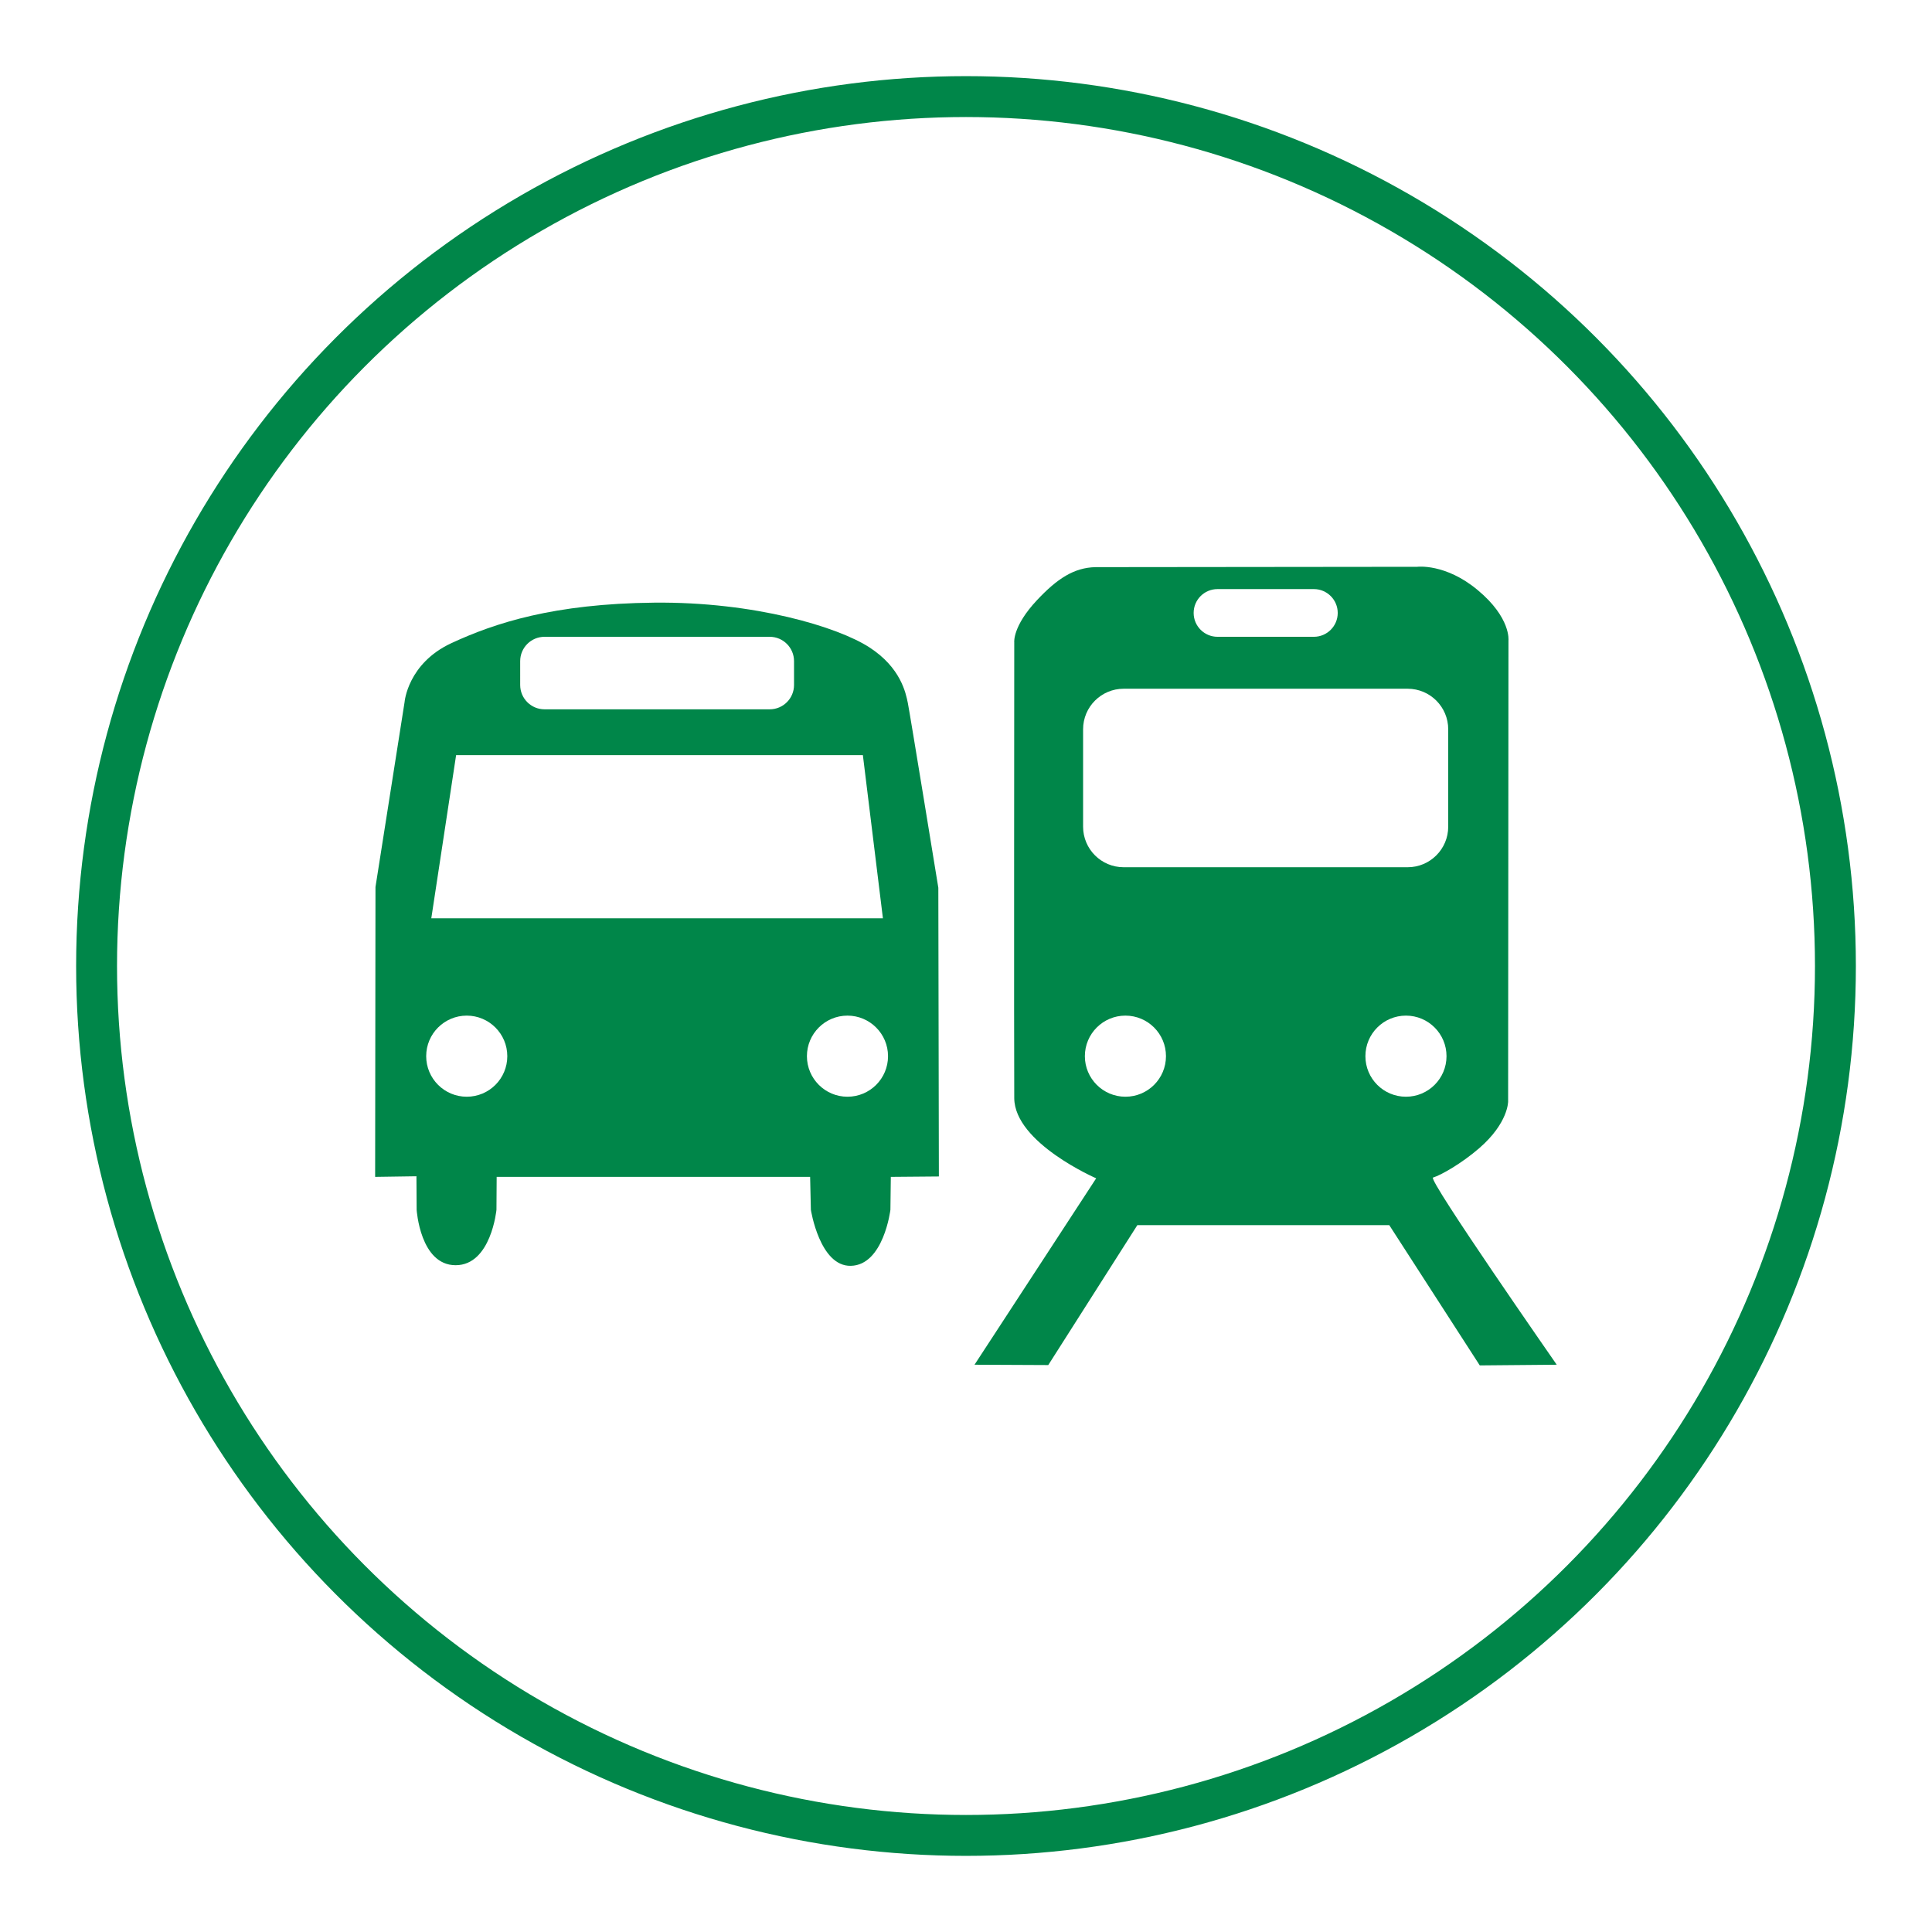
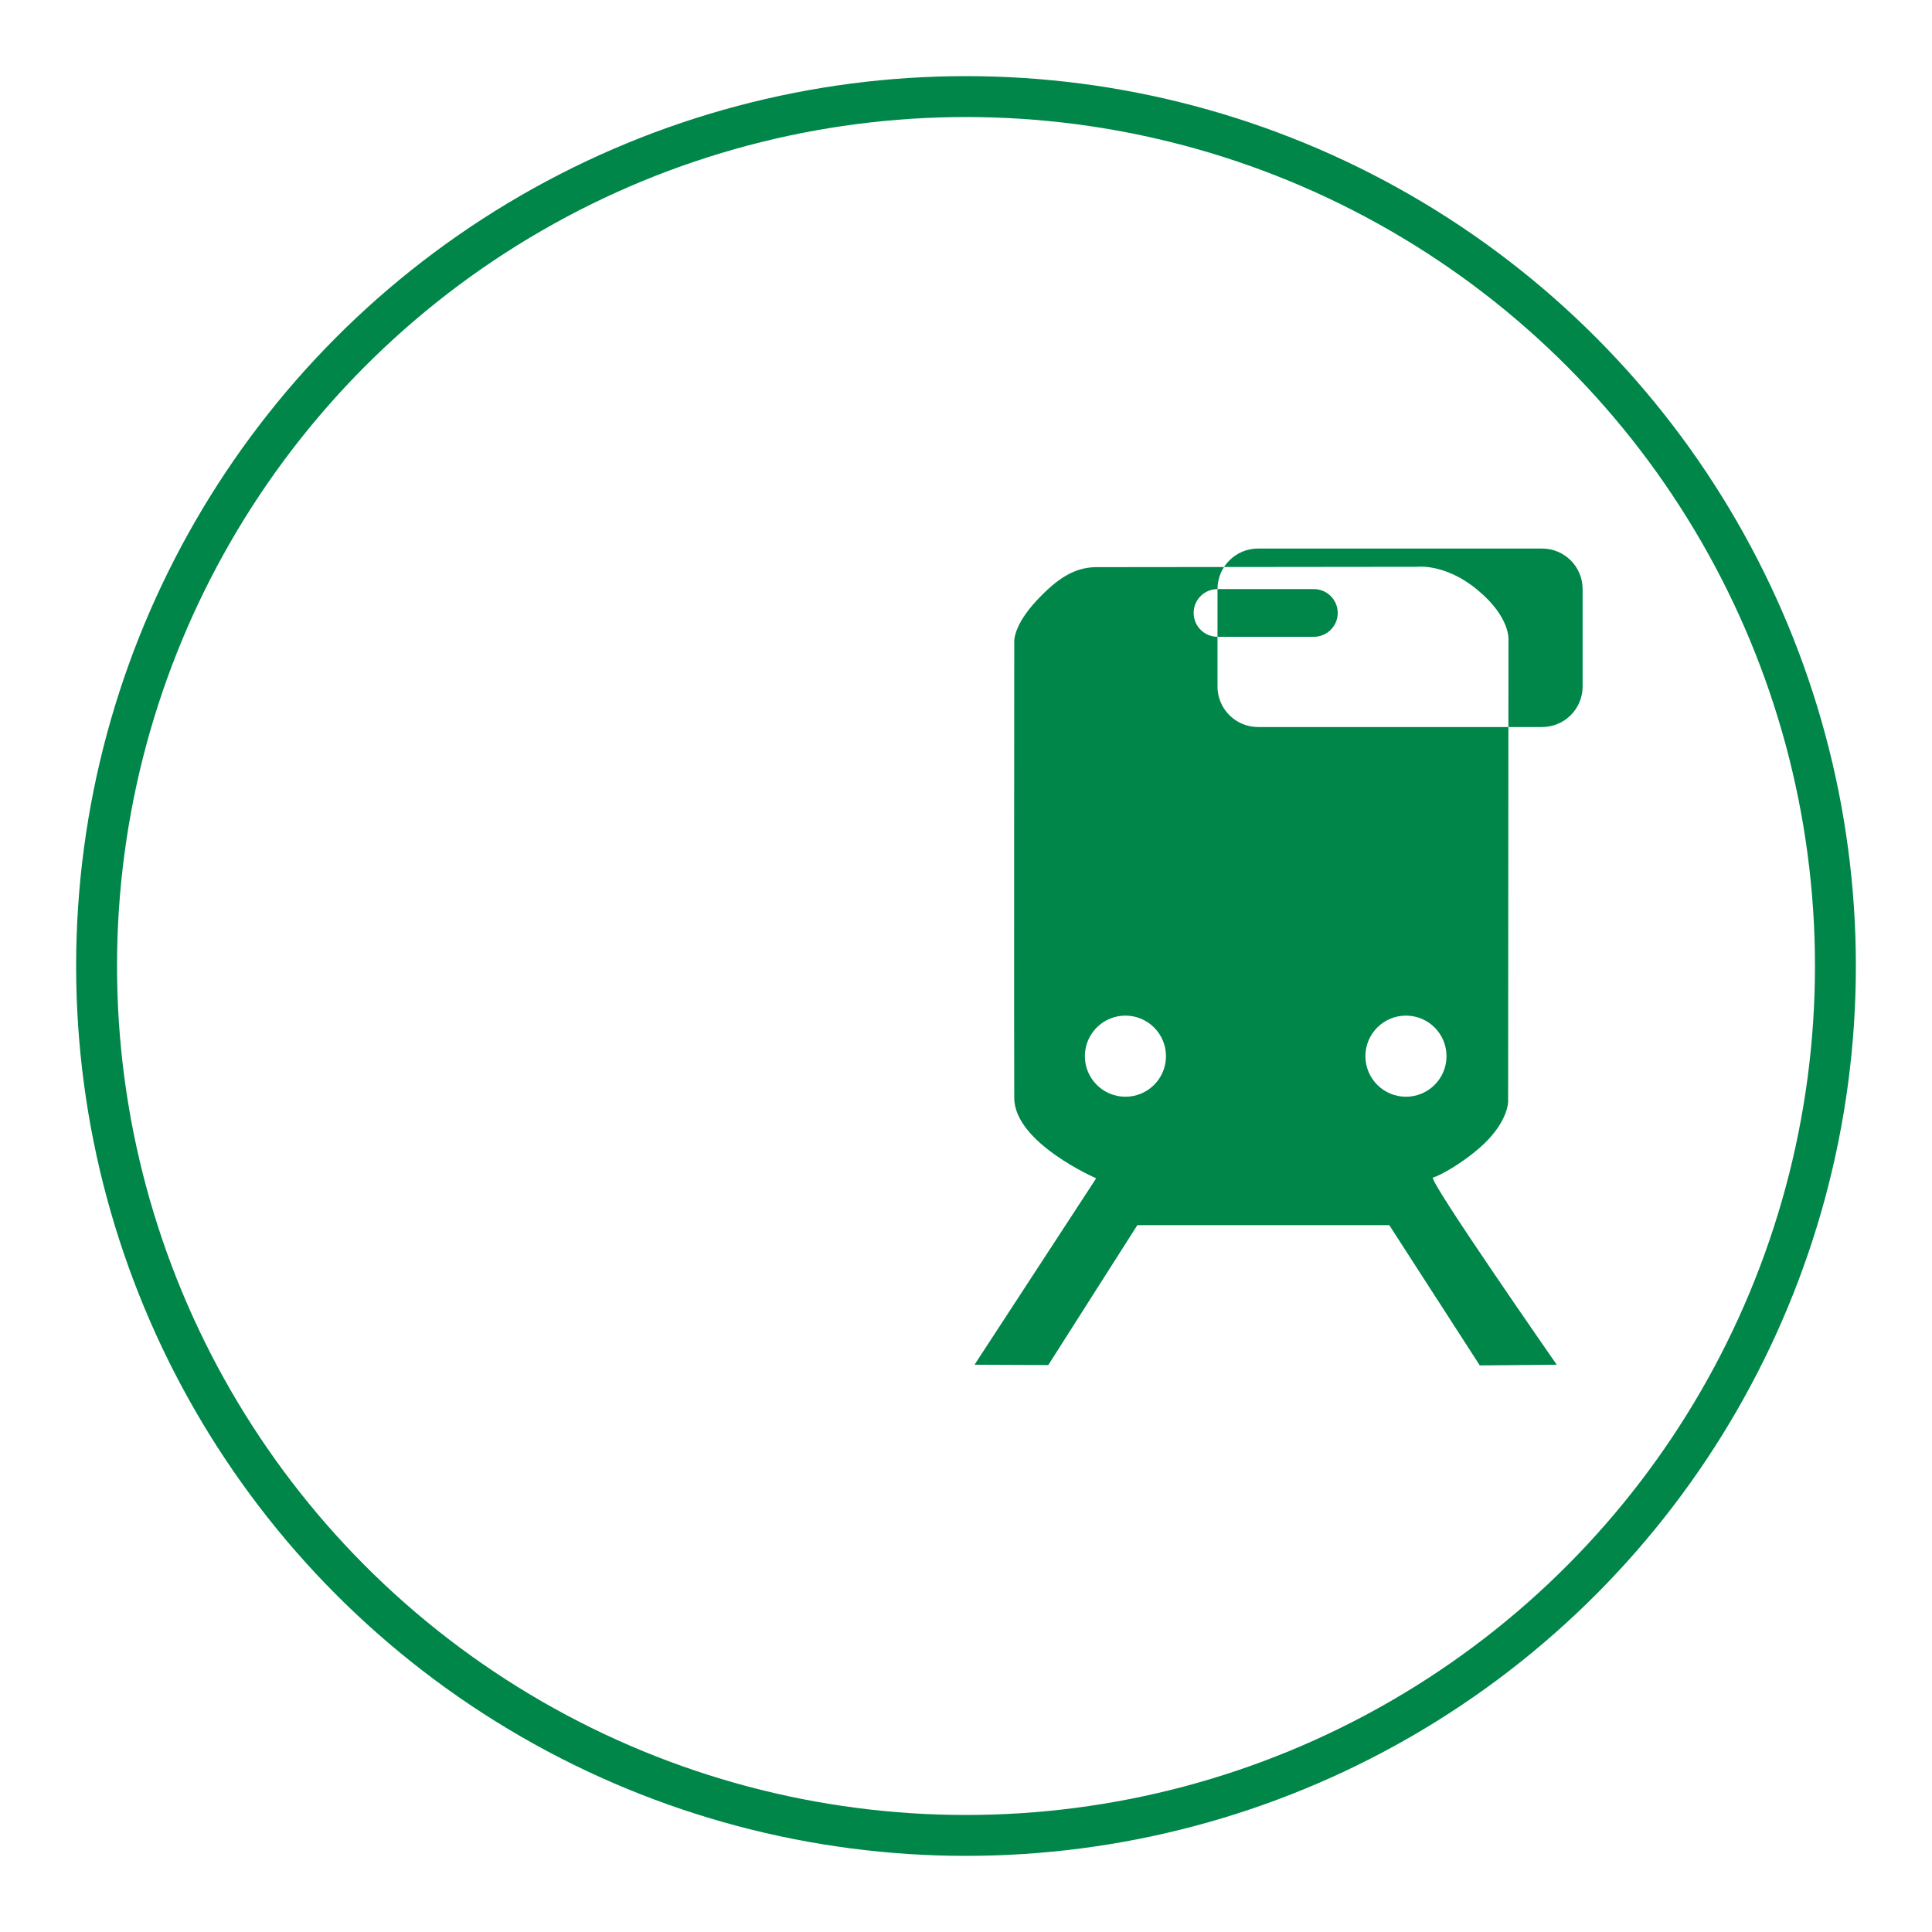
<svg xmlns="http://www.w3.org/2000/svg" version="1.1" id="Icon" x="0px" y="0px" viewBox="0 0 283.46 283.46" style="enable-background:new 0 0 283.46 283.46;" xml:space="preserve">
  <style type="text/css">
	.st0{fill:#008649;}
	.st1{fill:none;stroke:#008649;stroke-width:6;stroke-miterlimit:10;}
</style>
  <g>
    <g>
-       <path class="st0" d="M137.67,130.25c0,0-4.17-25.6-4.47-27.09c-0.3-1.49-1.04-5.21-5.66-8.19c-4.61-2.98-16.82-6.7-31.56-6.55    c-14.74,0.15-23.37,2.98-29.77,5.95c-6.4,2.98-6.85,8.63-6.85,8.63l-4.27,27.14l-0.05,42.53l6.06-0.09l0.03,4.92    c0,0,0.51,8.13,5.72,8.13c5.21,0,5.99-8.13,5.99-8.13l0.03-4.83h45.99l0.11,4.83c0,0,1.29,8.32,5.86,8.22    c4.82-0.1,5.81-8.22,5.81-8.22l0.06-4.83l7.05-0.06L137.67,130.25z M76.32,97c0-1.97,1.6-3.57,3.57-3.57h33.04    c1.97,0,3.57,1.6,3.57,3.57v3.5c0,1.97-1.6,3.57-3.57,3.57H79.89c-1.97,0-3.57-1.6-3.57-3.57V97z M66.92,110.79h59.68l2.94,23.94    H63.28L66.92,110.79z M68.48,160.91c-3.29,0-5.95-2.67-5.95-5.95c0-3.29,2.67-5.95,5.95-5.95s5.95,2.67,5.95,5.95    C74.43,158.25,71.77,160.91,68.48,160.91z M124.34,160.91c-3.29,0-5.95-2.67-5.95-5.95c0-3.29,2.67-5.95,5.95-5.95    s5.95,2.67,5.95,5.95C130.29,158.25,127.63,160.91,124.34,160.91z" />
-     </g>
+       </g>
  </g>
  <g>
    <g>
-       <path class="st0" d="M210.25,172.77c1.15-0.34,4.21-2.08,6.77-4.3c4.31-3.73,4.25-6.88,4.25-6.88l0.05-67.62    c0,0,0.39-3.32-4.52-7.4c-4.72-3.94-8.87-3.41-8.87-3.41l-47.2,0.05c-3.15,0.07-5.62,1.68-8.6,4.86    c-3.58,3.82-3.32,6.16-3.32,6.16s-0.05,60.32,0,66.89s12.02,11.76,12.02,11.76l-17.85,27.35l10.82,0.05l13.07-20.53h36.96    l13.28,20.58l11.29-0.1C228.41,200.23,209.44,173.01,210.25,172.77z M178.63,86.43h14.14c1.93,0,3.5,1.57,3.5,3.5    c0,1.93-1.57,3.5-3.5,3.5h-14.14c-1.93,0-3.5-1.57-3.5-3.5C175.13,87.99,176.7,86.43,178.63,86.43z M158.91,107    c0-3.29,2.67-5.95,5.95-5.95h41.67c3.29,0,5.95,2.67,5.95,5.95v14.29c0,3.29-2.67,5.95-5.95,5.95h-41.67    c-3.29,0-5.95-2.67-5.95-5.95V107z M165.12,160.91c-3.29,0-5.95-2.67-5.95-5.95c0-3.29,2.67-5.95,5.95-5.95    c3.29,0,5.95,2.67,5.95,5.95C171.07,158.25,168.41,160.91,165.12,160.91z M200.33,154.96c0-3.29,2.67-5.95,5.95-5.95    c3.29,0,5.95,2.67,5.95,5.95c0,3.29-2.67,5.95-5.95,5.95C202.99,160.91,200.33,158.25,200.33,154.96z" />
+       <path class="st0" d="M210.25,172.77c1.15-0.34,4.21-2.08,6.77-4.3c4.31-3.73,4.25-6.88,4.25-6.88l0.05-67.62    c0,0,0.39-3.32-4.52-7.4c-4.72-3.94-8.87-3.41-8.87-3.41l-47.2,0.05c-3.15,0.07-5.62,1.68-8.6,4.86    c-3.58,3.82-3.32,6.16-3.32,6.16s-0.05,60.32,0,66.89s12.02,11.76,12.02,11.76l-17.85,27.35l10.82,0.05l13.07-20.53h36.96    l13.28,20.58l11.29-0.1C228.41,200.23,209.44,173.01,210.25,172.77z M178.63,86.43h14.14c1.93,0,3.5,1.57,3.5,3.5    c0,1.93-1.57,3.5-3.5,3.5h-14.14c-1.93,0-3.5-1.57-3.5-3.5C175.13,87.99,176.7,86.43,178.63,86.43z c0-3.29,2.67-5.95,5.95-5.95h41.67c3.29,0,5.95,2.67,5.95,5.95v14.29c0,3.29-2.67,5.95-5.95,5.95h-41.67    c-3.29,0-5.95-2.67-5.95-5.95V107z M165.12,160.91c-3.29,0-5.95-2.67-5.95-5.95c0-3.29,2.67-5.95,5.95-5.95    c3.29,0,5.95,2.67,5.95,5.95C171.07,158.25,168.41,160.91,165.12,160.91z M200.33,154.96c0-3.29,2.67-5.95,5.95-5.95    c3.29,0,5.95,2.67,5.95,5.95c0,3.29-2.67,5.95-5.95,5.95C202.99,160.91,200.33,158.25,200.33,154.96z" />
    </g>
  </g>
  <circle class="st1" cx="141.73" cy="141.73" r="127.56" />
</svg>